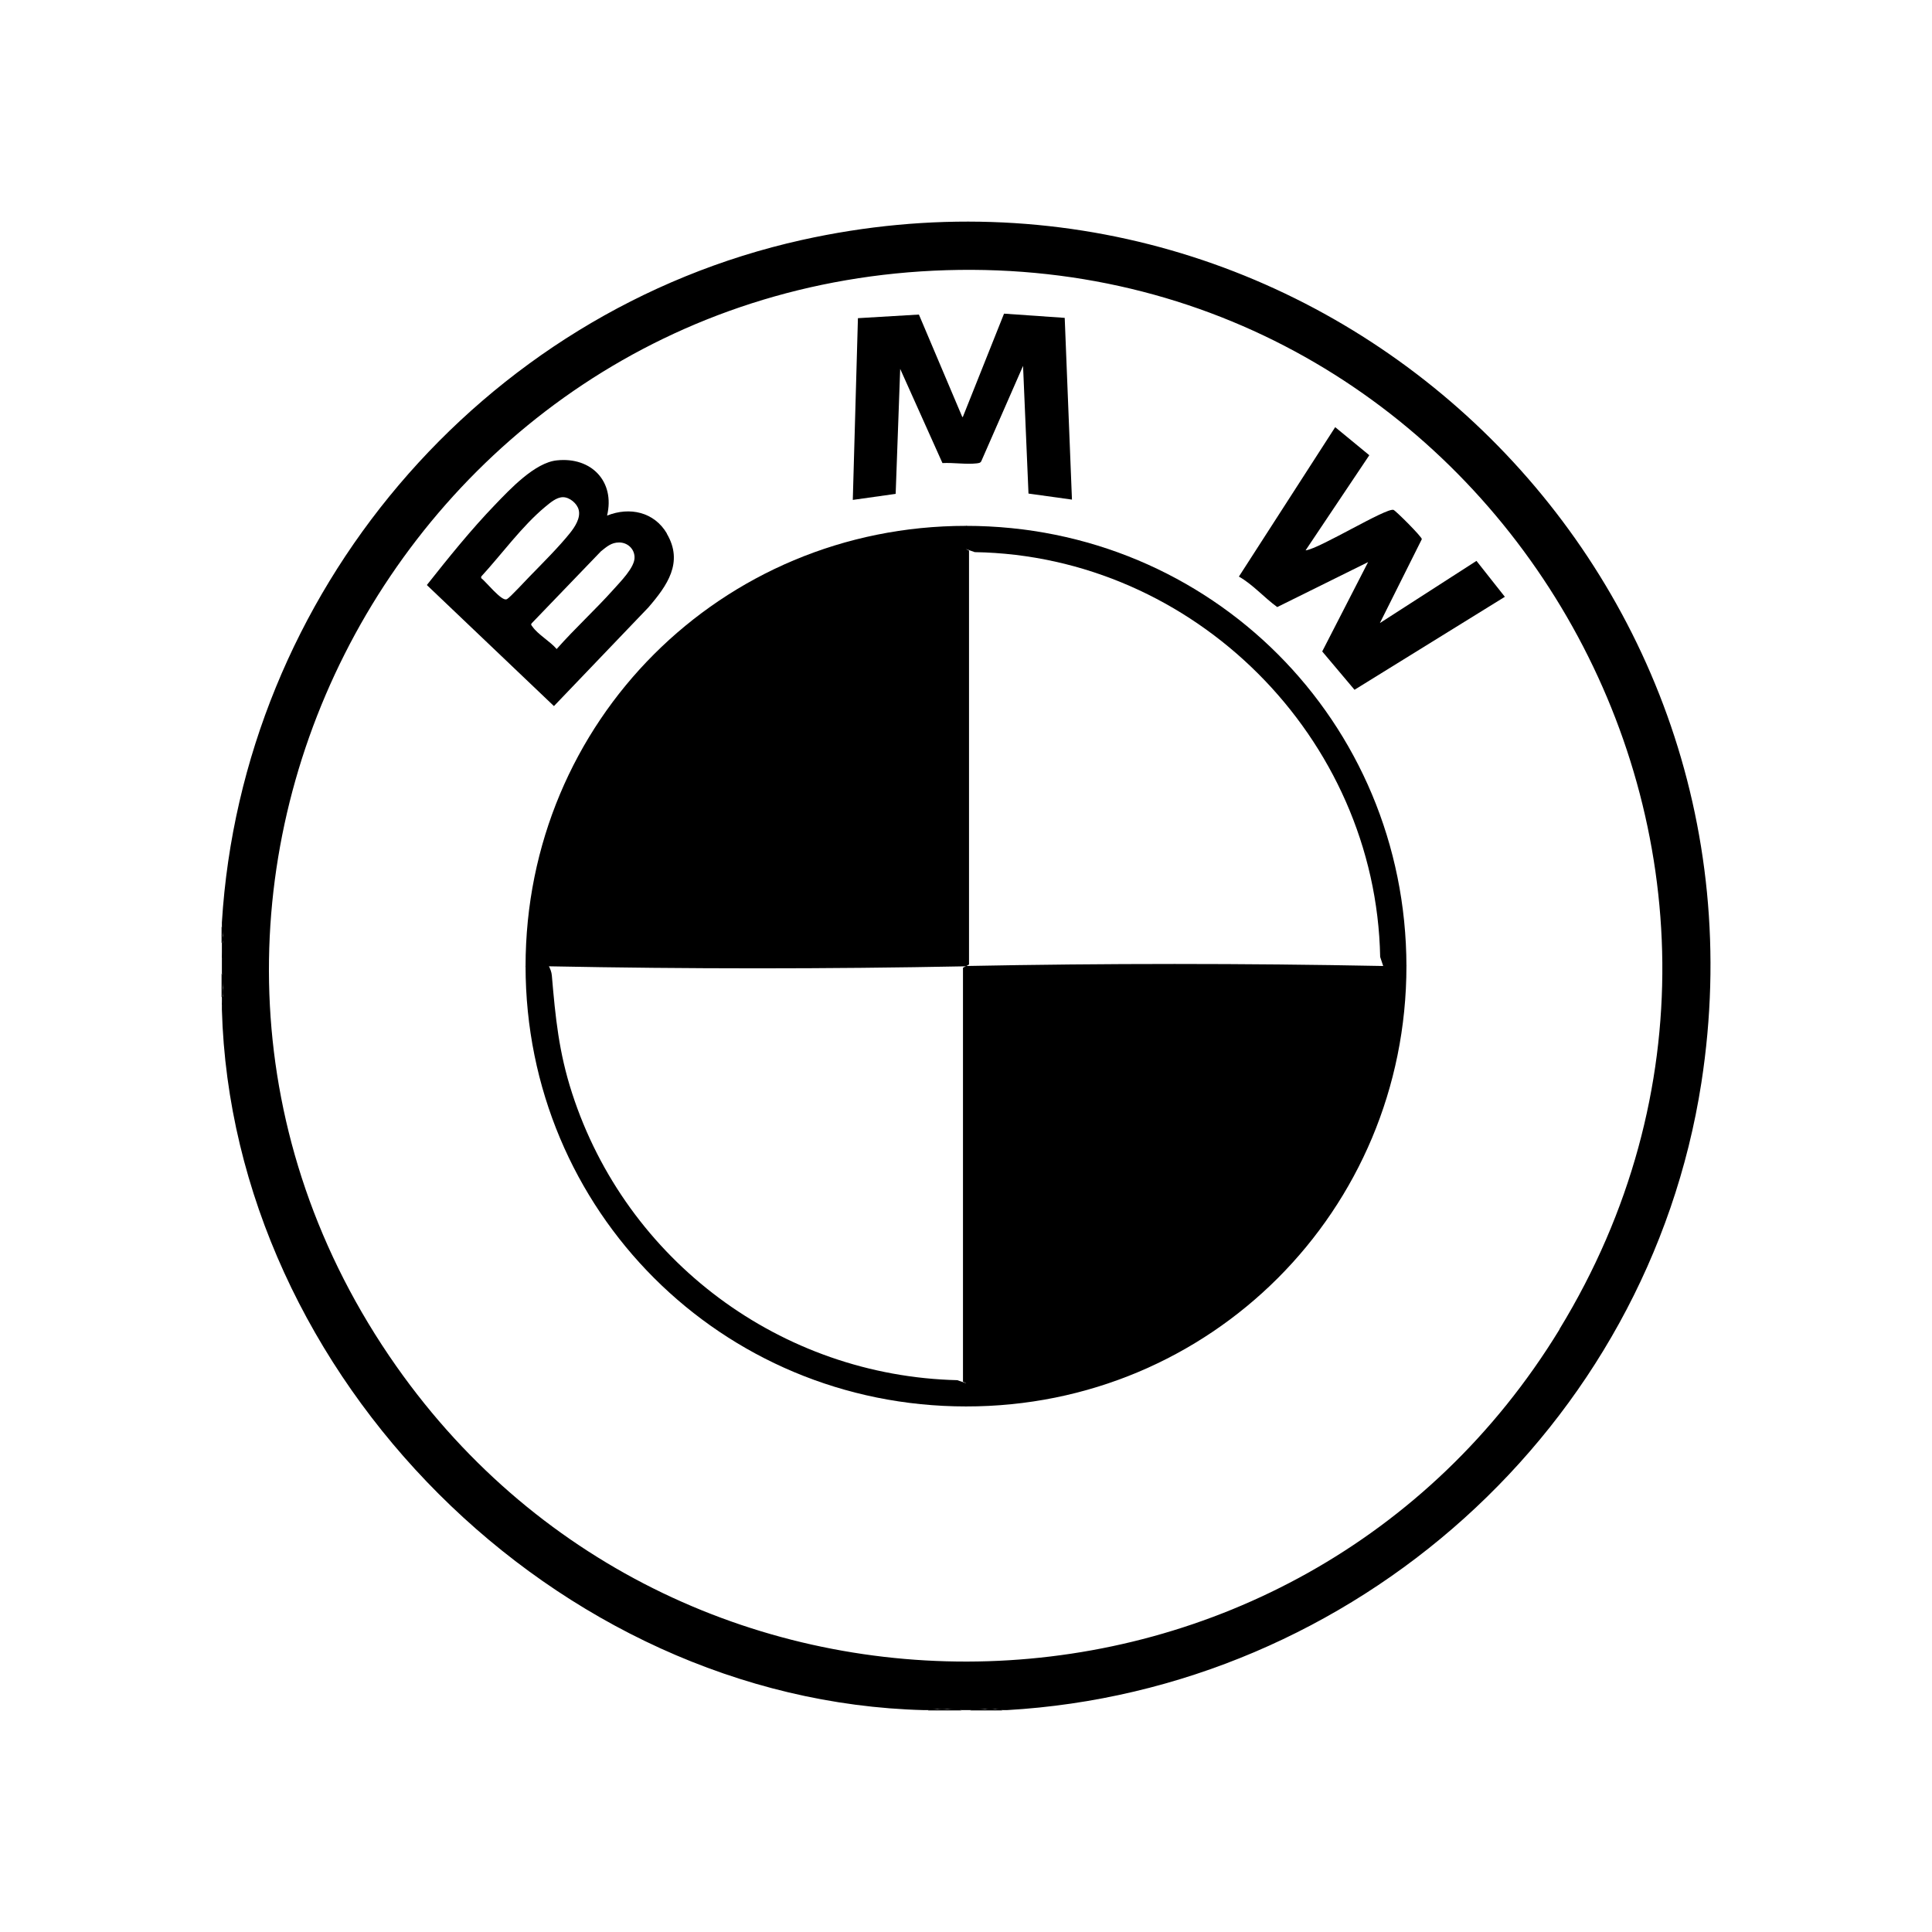
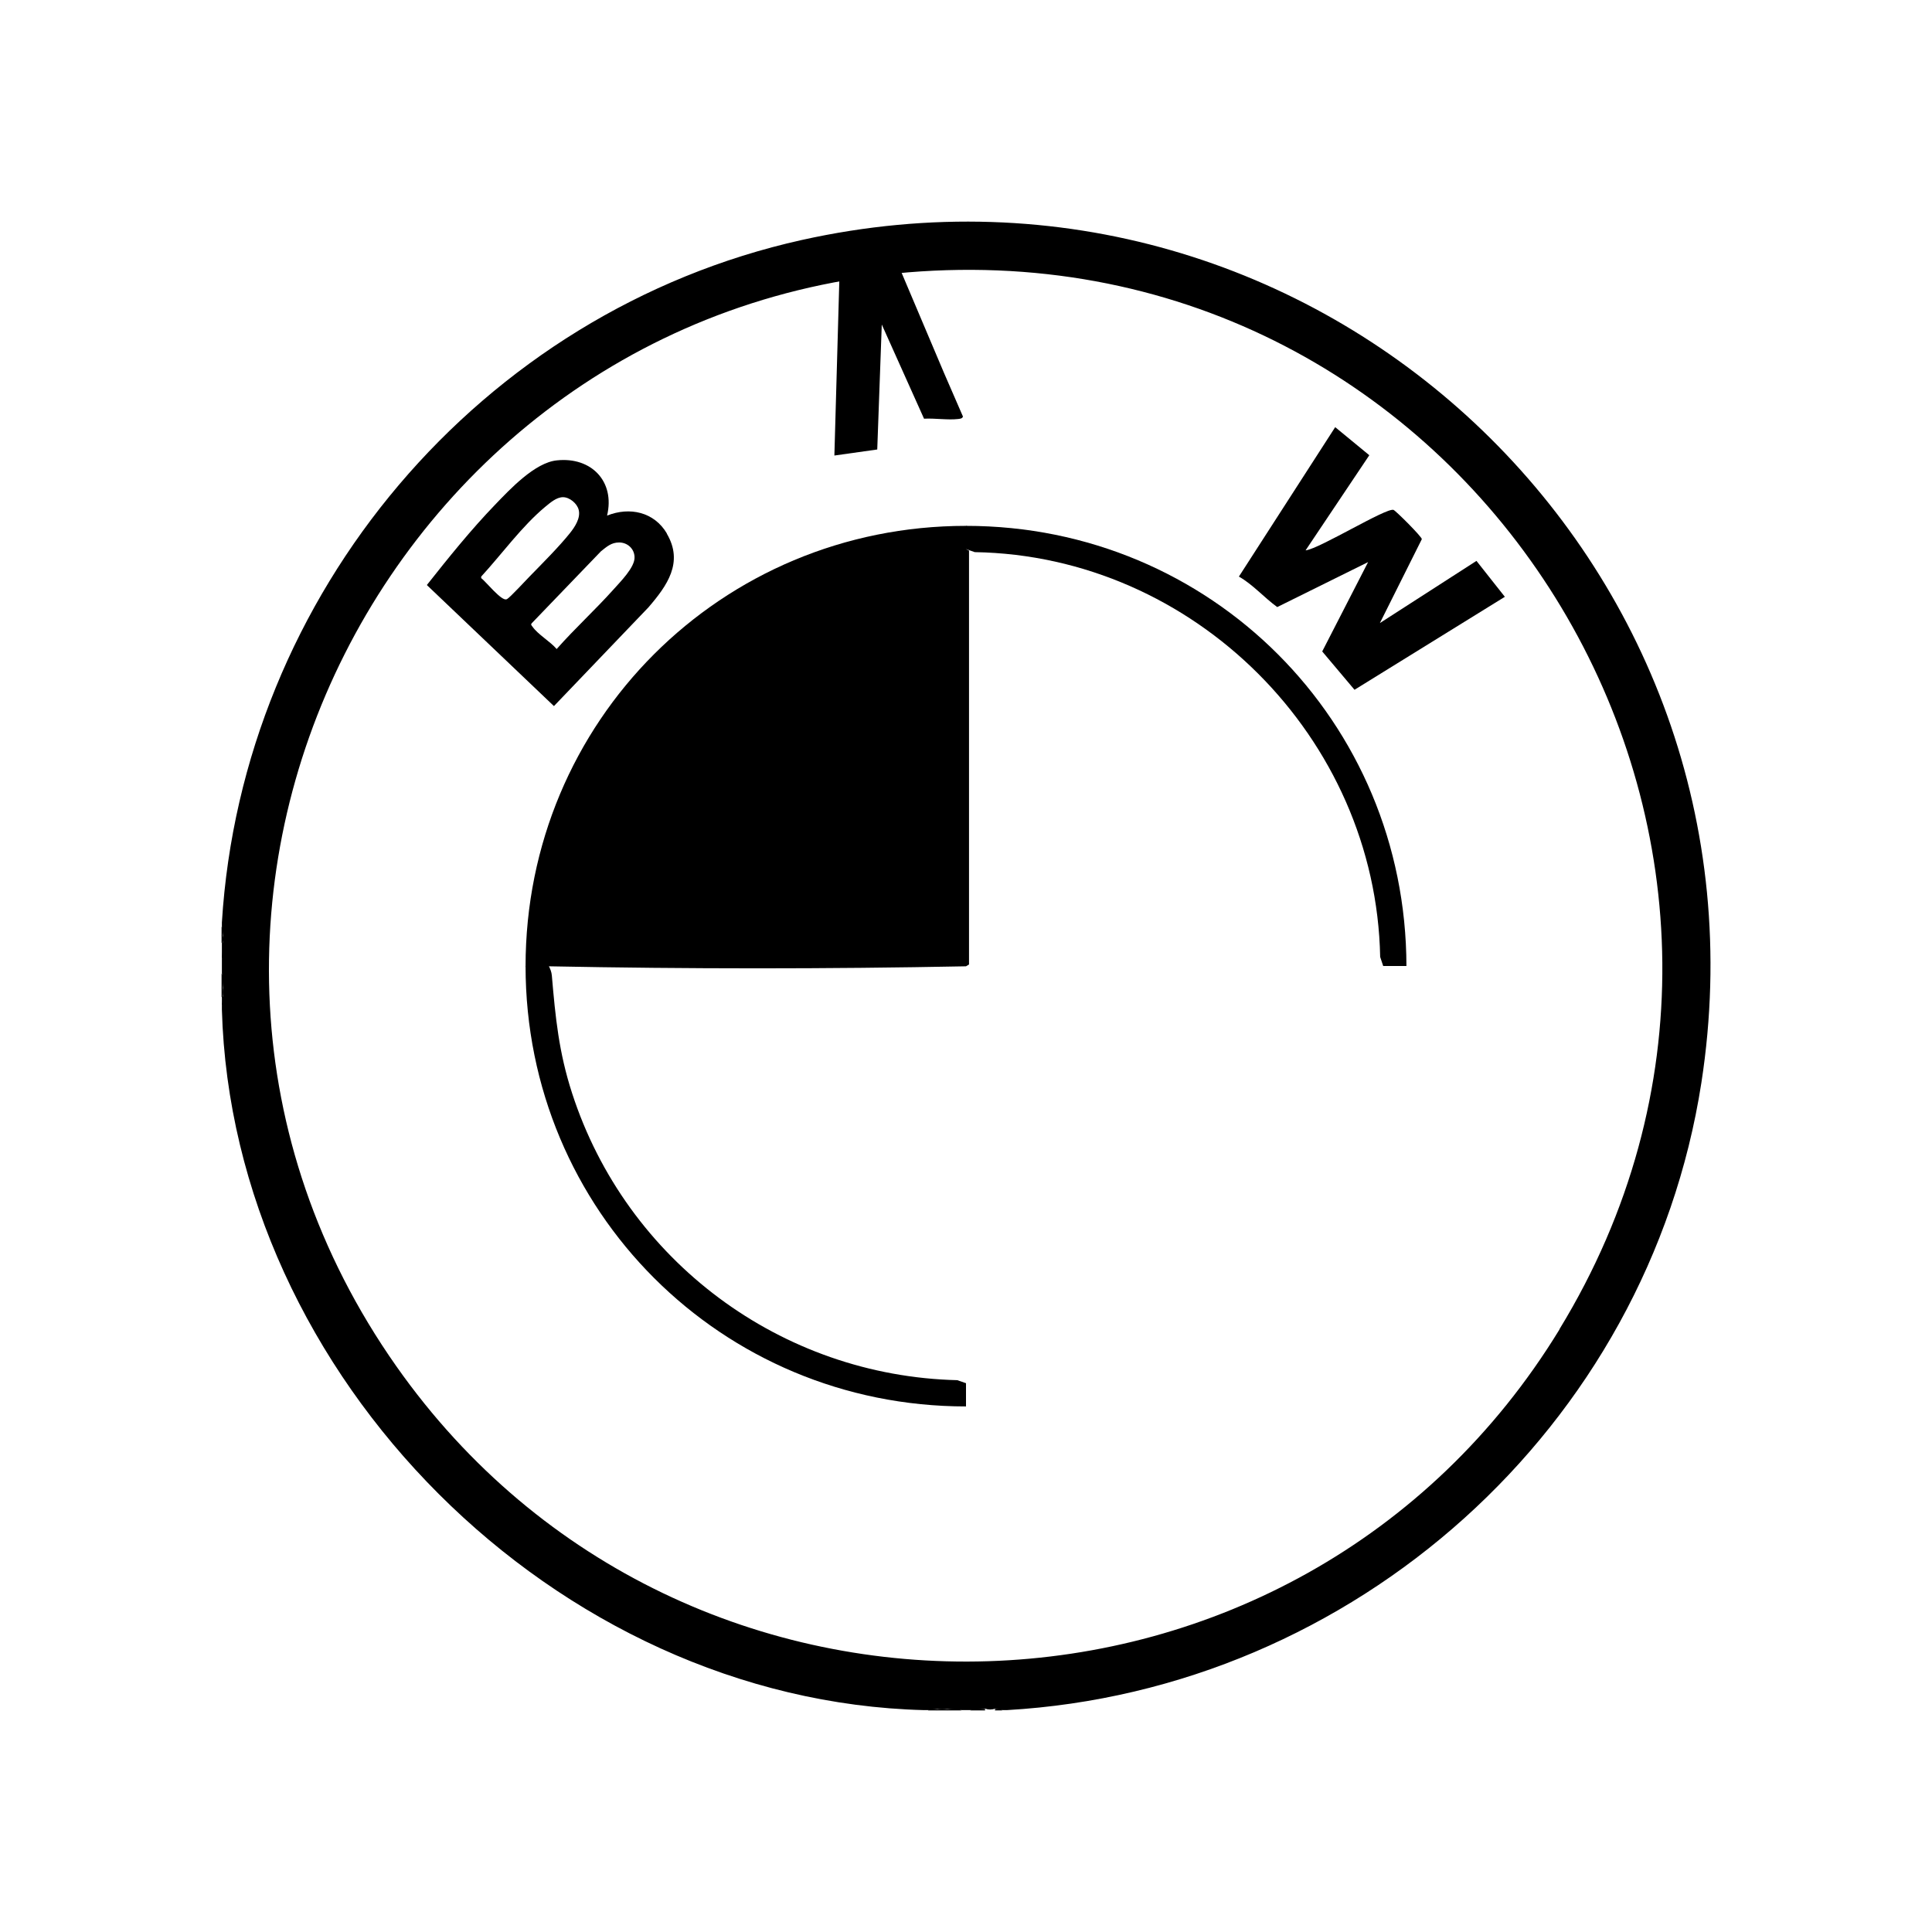
<svg xmlns="http://www.w3.org/2000/svg" id="Capa_1" data-name="Capa 1" viewBox="0 0 64 64">
  <path d="M7.35,31.76v-.53s.03-.04.05,0c0,.17.04.4-.05.53Z" />
  <path d="M7.39,32.73s-.03.04-.05,0v-.48c.09.11.05.33.05.48Z" />
  <path d="M31.85,56.66h-.48s-.04-.03,0-.05c.15,0,.37-.04.48.05Z" />
  <path d="M32.62,56.61s.04.03,0,.05h-.48c.11-.09.33-.05.48-.05Z" />
  <path d="M31.37,56.61v.05h-.34s-.04-.03,0-.05c.11,0,.22,0,.34,0Z" />
-   <path d="M32.96,56.61s.04.03,0,.05h-.34v-.05c.11,0,.22,0,.34,0Z" />
  <path d="M7.39,30.99s-.03.04-.05,0v-.29c.08.05.05.2.05.29Z" />
  <path d="M7.39,33.02s-.03.04-.05,0v-.29h.05c0,.1,0,.19,0,.29Z" />
  <path d="M7.35,33.3v-.29h.05c0,.09.03.24-.05.29Z" />
  <path d="M31.03,56.61v.05h-.29c.05-.08.2-.05.29-.05Z" />
  <path d="M7.39,31.23h-.05v-.24h.05c0,.08,0,.16,0,.24Z" />
  <path d="M33.2,56.66h-.24v-.05c.08,0,.2-.03.24.05Z" />
  <path d="M26.56,7.95c-10.64,2.37-18.54,11.72-19.21,22.61,0,.05,0,.1,0,.14.02.1.03.2.05.29-.04.08-.04.16,0,.24-.01.17-.03.35-.05.53v.48c.02.17.04.33.05.48-.03.1-.03.19,0,.29-.01.09-.03.19-.05.29v.14c.34,12.16,11.06,22.9,23.26,23.21h.14c.1-.02.2-.03.29-.05.11.03.23.03.34,0,.16.01.32.03.48.05h.29c.17-.02.33-.04.48-.05.11.04.23.04.34,0,.08.02.16.03.24.05h.14c11.51-.66,21.24-9.37,23.01-20.78,2.67-17.25-12.75-31.71-29.8-27.92ZM51.66,44.04c-8.63,14.13-29,14.77-38.53,1.22-10.59-15.06-.05-35.76,18.23-36.31,18.19-.55,29.83,19.48,20.3,35.08Z" />
  <path d="M32,17.42l.1.05c.03.16.04.65-.1.72l.1.05v13.71l-.1.06c-4.61.09-9.21.09-13.82,0-.08.16-.68.15-.77,0,0-8.11,6.48-14.59,14.59-14.59Z" />
-   <path d="M45.82,32c.08-.16.68-.15.77,0,0,8.1-6.49,14.6-14.59,14.59-.16-.08-.15-.68,0-.77l-.1-.05v-13.71l.1-.06c4.61-.09,9.21-.09,13.82,0Z" />
-   <path d="M31.9,13.8l1.36-3.41,2.01.14.24,6.02-1.44-.2-.18-4.23-1.38,3.15c-.03.07-.09.07-.16.08-.34.04-.77-.03-1.13-.01l-1.4-3.12-.15,4.14-1.42.2.17-6.02,2.02-.12,1.44,3.4Z" />
+   <path d="M31.9,13.8c-.03.07-.09.07-.16.08-.34.04-.77-.03-1.13-.01l-1.4-3.12-.15,4.14-1.42.2.17-6.02,2.02-.12,1.44,3.4Z" />
  <path d="M43.26,18.23c.46-.06,2.65-1.41,2.9-1.34.07.02.95.9.94.97l-1.39,2.78,3.2-2.06.94,1.19-4.98,3.08-1.07-1.27,1.52-2.96-3.01,1.49c-.44-.32-.81-.75-1.27-1.01l3.19-4.95,1.13.93-2.11,3.15Z" />
  <path d="M18.18,32c.05.1.09.2.1.31.12,1.4.23,2.54.67,3.9,1.8,5.56,6.93,9.37,12.76,9.51l.29.1v.77c-8.1,0-14.59-6.48-14.59-14.59h.77Z" />
  <path d="M46.59,32h-.77l-.1-.3c-.14-7.27-6.17-13.29-13.43-13.41l-.29-.1v-.77c8.11,0,14.58,6.48,14.59,14.59Z" />
  <path d="M22.09,17.67c-.42-.71-1.23-.89-1.98-.59.27-1.13-.52-1.95-1.66-1.83-.73.07-1.56.96-2.05,1.47-.8.83-1.54,1.75-2.26,2.66l4.21,4.01,3.13-3.27c.62-.72,1.17-1.49.61-2.44ZM16.78,19.85c-.16.08-.7-.6-.84-.7v-.05c.68-.74,1.35-1.67,2.12-2.31.16-.13.37-.32.59-.32.22,0,.47.21.52.42.07.27-.13.57-.29.77-.36.45-.91,1-1.32,1.42-.13.13-.67.72-.77.77ZM20.32,19.53c-.6.67-1.28,1.29-1.88,1.97-.21-.25-.62-.48-.8-.74-.03-.04-.07-.07-.02-.12l2.29-2.38c.19-.15.34-.29.6-.29.27,0,.5.2.51.48.02.34-.48.83-.7,1.08Z" />
</svg>